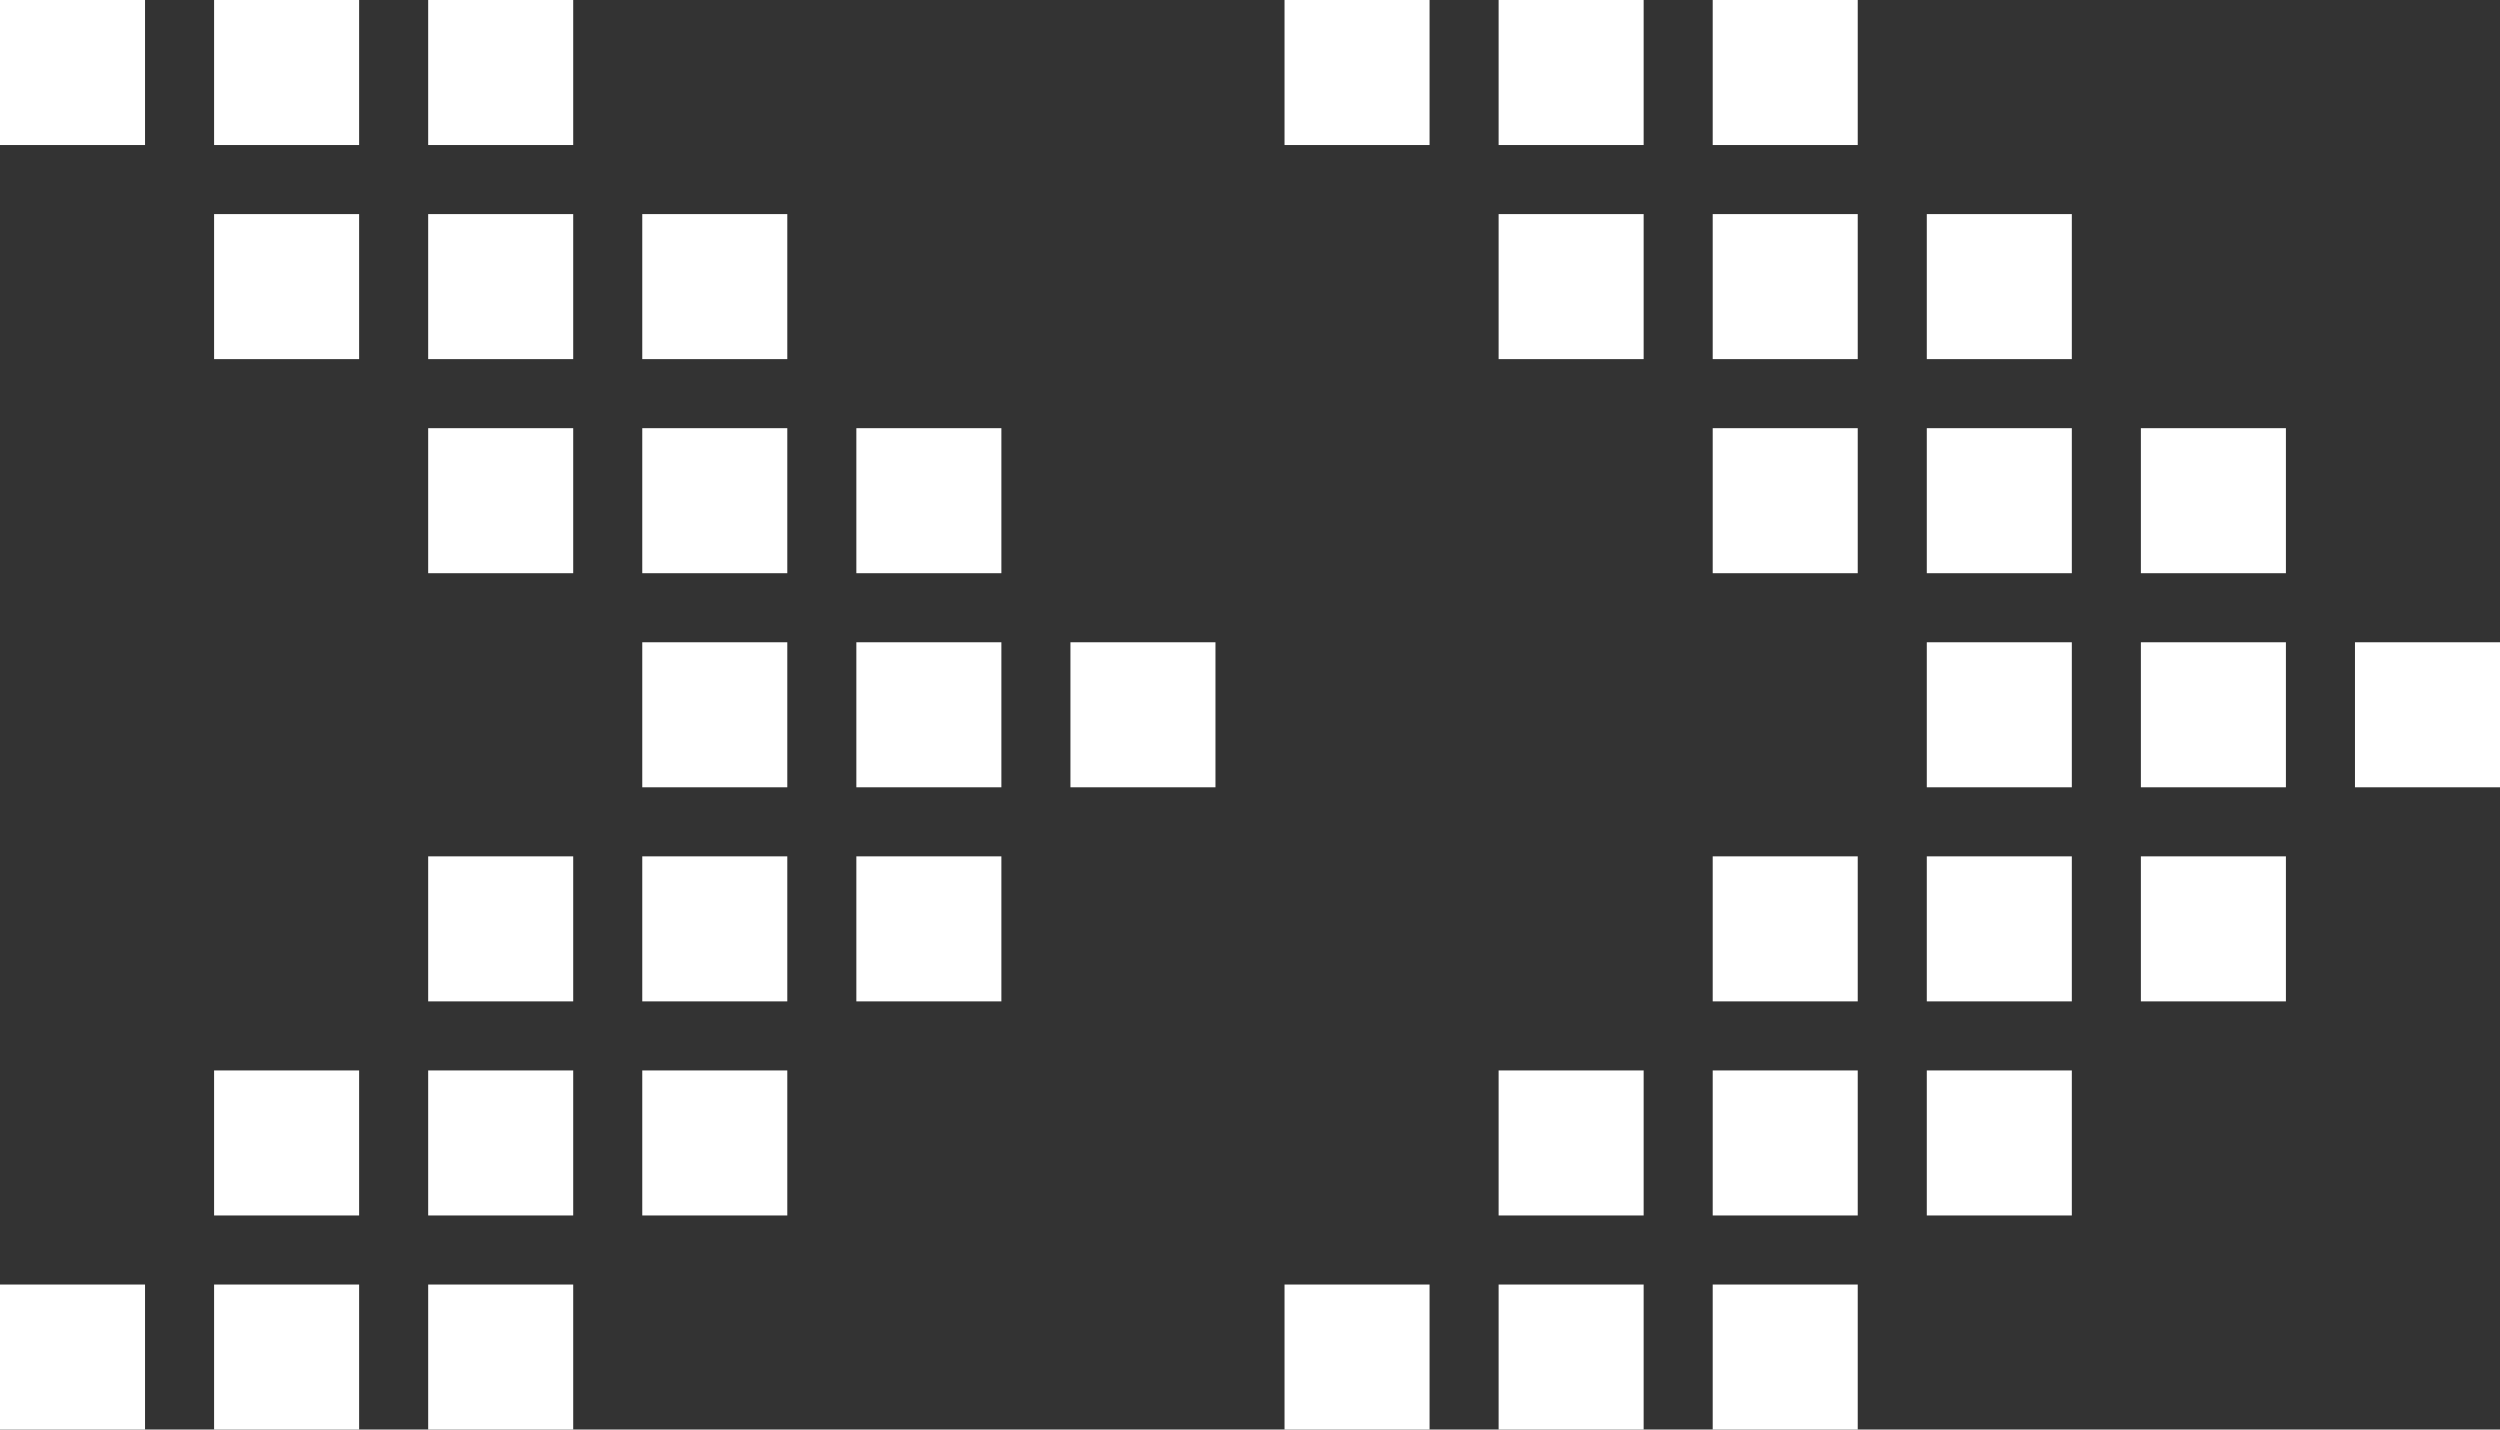
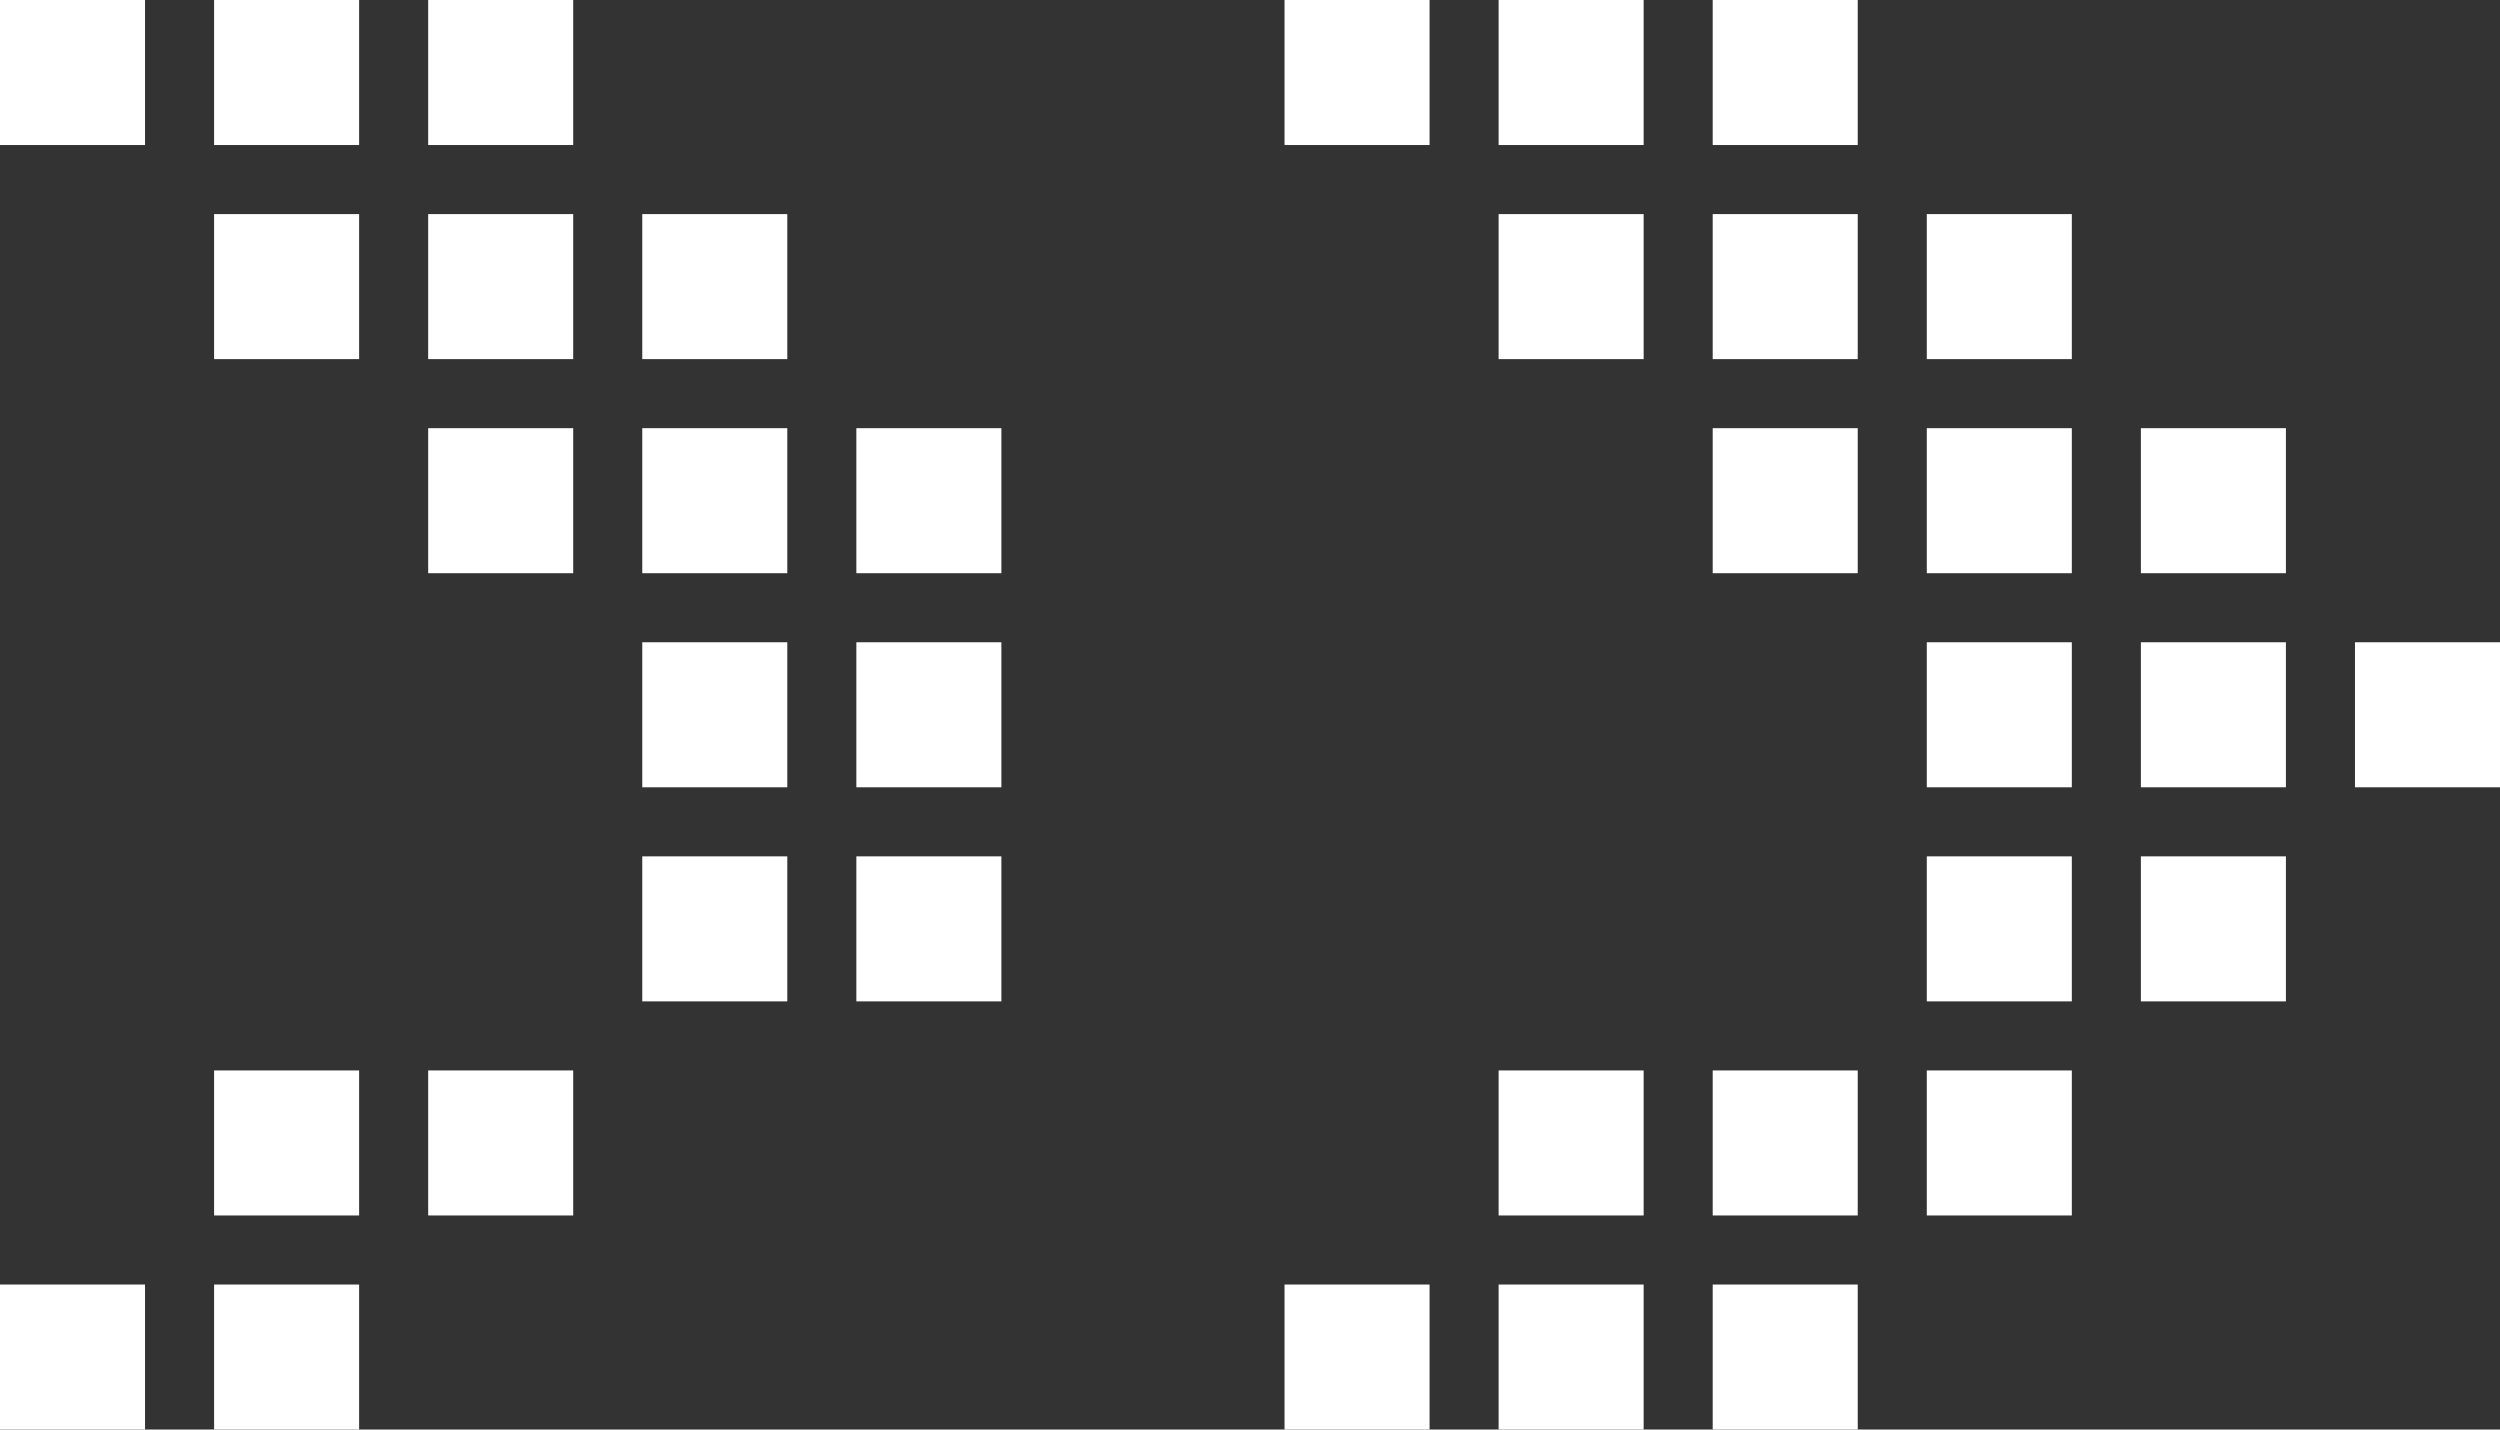
<svg xmlns="http://www.w3.org/2000/svg" version="1.1" id="圖層_1" x="0px" y="0px" viewBox="0 0 36.2 20.7" style="enable-background:new 0 0 36.2 20.7;" xml:space="preserve">
  <rect x="0" y="0" width="36.2" height="20.7" fill="#333333" stroke="none" />
  <style type="text/css">
	.st0{fill:#FFFFFF;}
</style>
  <rect y="0" class="st0" width="2.1" height="2.1" />
  <rect y="18.6" class="st0" width="2.1" height="2.1" />
  <rect x="3.1" y="15.5" class="st0" width="2.1" height="2.1" />
  <rect x="3.1" y="3.1" class="st0" width="2.1" height="2.1" />
  <rect x="3.1" y="0" class="st0" width="2.1" height="2.1" />
  <rect x="6.2" y="6.2" class="st0" width="2.1" height="2.1" />
-   <rect x="6.2" y="12.4" class="st0" width="2.1" height="2.1" />
  <rect x="3.1" y="18.6" class="st0" width="2.1" height="2.1" />
-   <rect x="6.2" y="18.6" class="st0" width="2.1" height="2.1" />
  <rect x="6.2" y="15.5" class="st0" width="2.1" height="2.1" />
-   <rect x="9.3" y="15.5" class="st0" width="2.1" height="2.1" />
  <rect x="9.3" y="12.4" class="st0" width="2.1" height="2.1" />
  <rect x="9.3" y="9.3" class="st0" width="2.1" height="2.1" />
  <rect x="9.3" y="6.2" class="st0" width="2.1" height="2.1" />
  <rect x="9.3" y="3.1" class="st0" width="2.1" height="2.1" />
  <rect x="6.2" y="3.1" class="st0" width="2.1" height="2.1" />
  <rect x="6.2" y="0" class="st0" width="2.1" height="2.1" />
  <rect x="12.4" y="12.4" class="st0" width="2.1" height="2.1" />
  <rect x="12.4" y="9.3" class="st0" width="2.1" height="2.1" />
-   <rect x="15.5" y="9.3" class="st0" width="2.1" height="2.1" />
  <rect x="12.4" y="6.2" class="st0" width="2.1" height="2.1" />
  <rect x="18.6" y="0" class="st0" width="2.1" height="2.1" />
  <rect x="18.6" y="18.6" class="st0" width="2.1" height="2.1" />
  <rect x="21.7" y="15.5" class="st0" width="2.1" height="2.1" />
  <rect x="21.7" y="3.1" class="st0" width="2.1" height="2.1" />
  <rect x="21.7" y="0" class="st0" width="2.1" height="2.1" />
  <rect x="24.8" y="6.2" class="st0" width="2.1" height="2.1" />
-   <rect x="24.8" y="12.4" class="st0" width="2.1" height="2.1" />
  <rect x="21.7" y="18.6" class="st0" width="2.1" height="2.1" />
  <rect x="24.8" y="18.6" class="st0" width="2.1" height="2.1" />
  <rect x="24.8" y="15.5" class="st0" width="2.1" height="2.1" />
  <rect x="27.9" y="15.5" class="st0" width="2.1" height="2.1" />
  <rect x="27.9" y="12.4" class="st0" width="2.1" height="2.1" />
  <rect x="27.9" y="9.3" class="st0" width="2.1" height="2.1" />
  <rect x="27.9" y="6.2" class="st0" width="2.1" height="2.1" />
  <rect x="27.9" y="3.1" class="st0" width="2.1" height="2.1" />
  <rect x="24.8" y="3.1" class="st0" width="2.1" height="2.1" />
  <rect x="24.8" y="0" class="st0" width="2.1" height="2.1" />
  <rect x="31" y="12.4" class="st0" width="2.1" height="2.1" />
  <rect x="31" y="9.3" class="st0" width="2.1" height="2.1" />
  <rect x="34.1" y="9.3" class="st0" width="2.1" height="2.1" />
  <rect x="31" y="6.2" class="st0" width="2.1" height="2.1" />
</svg>